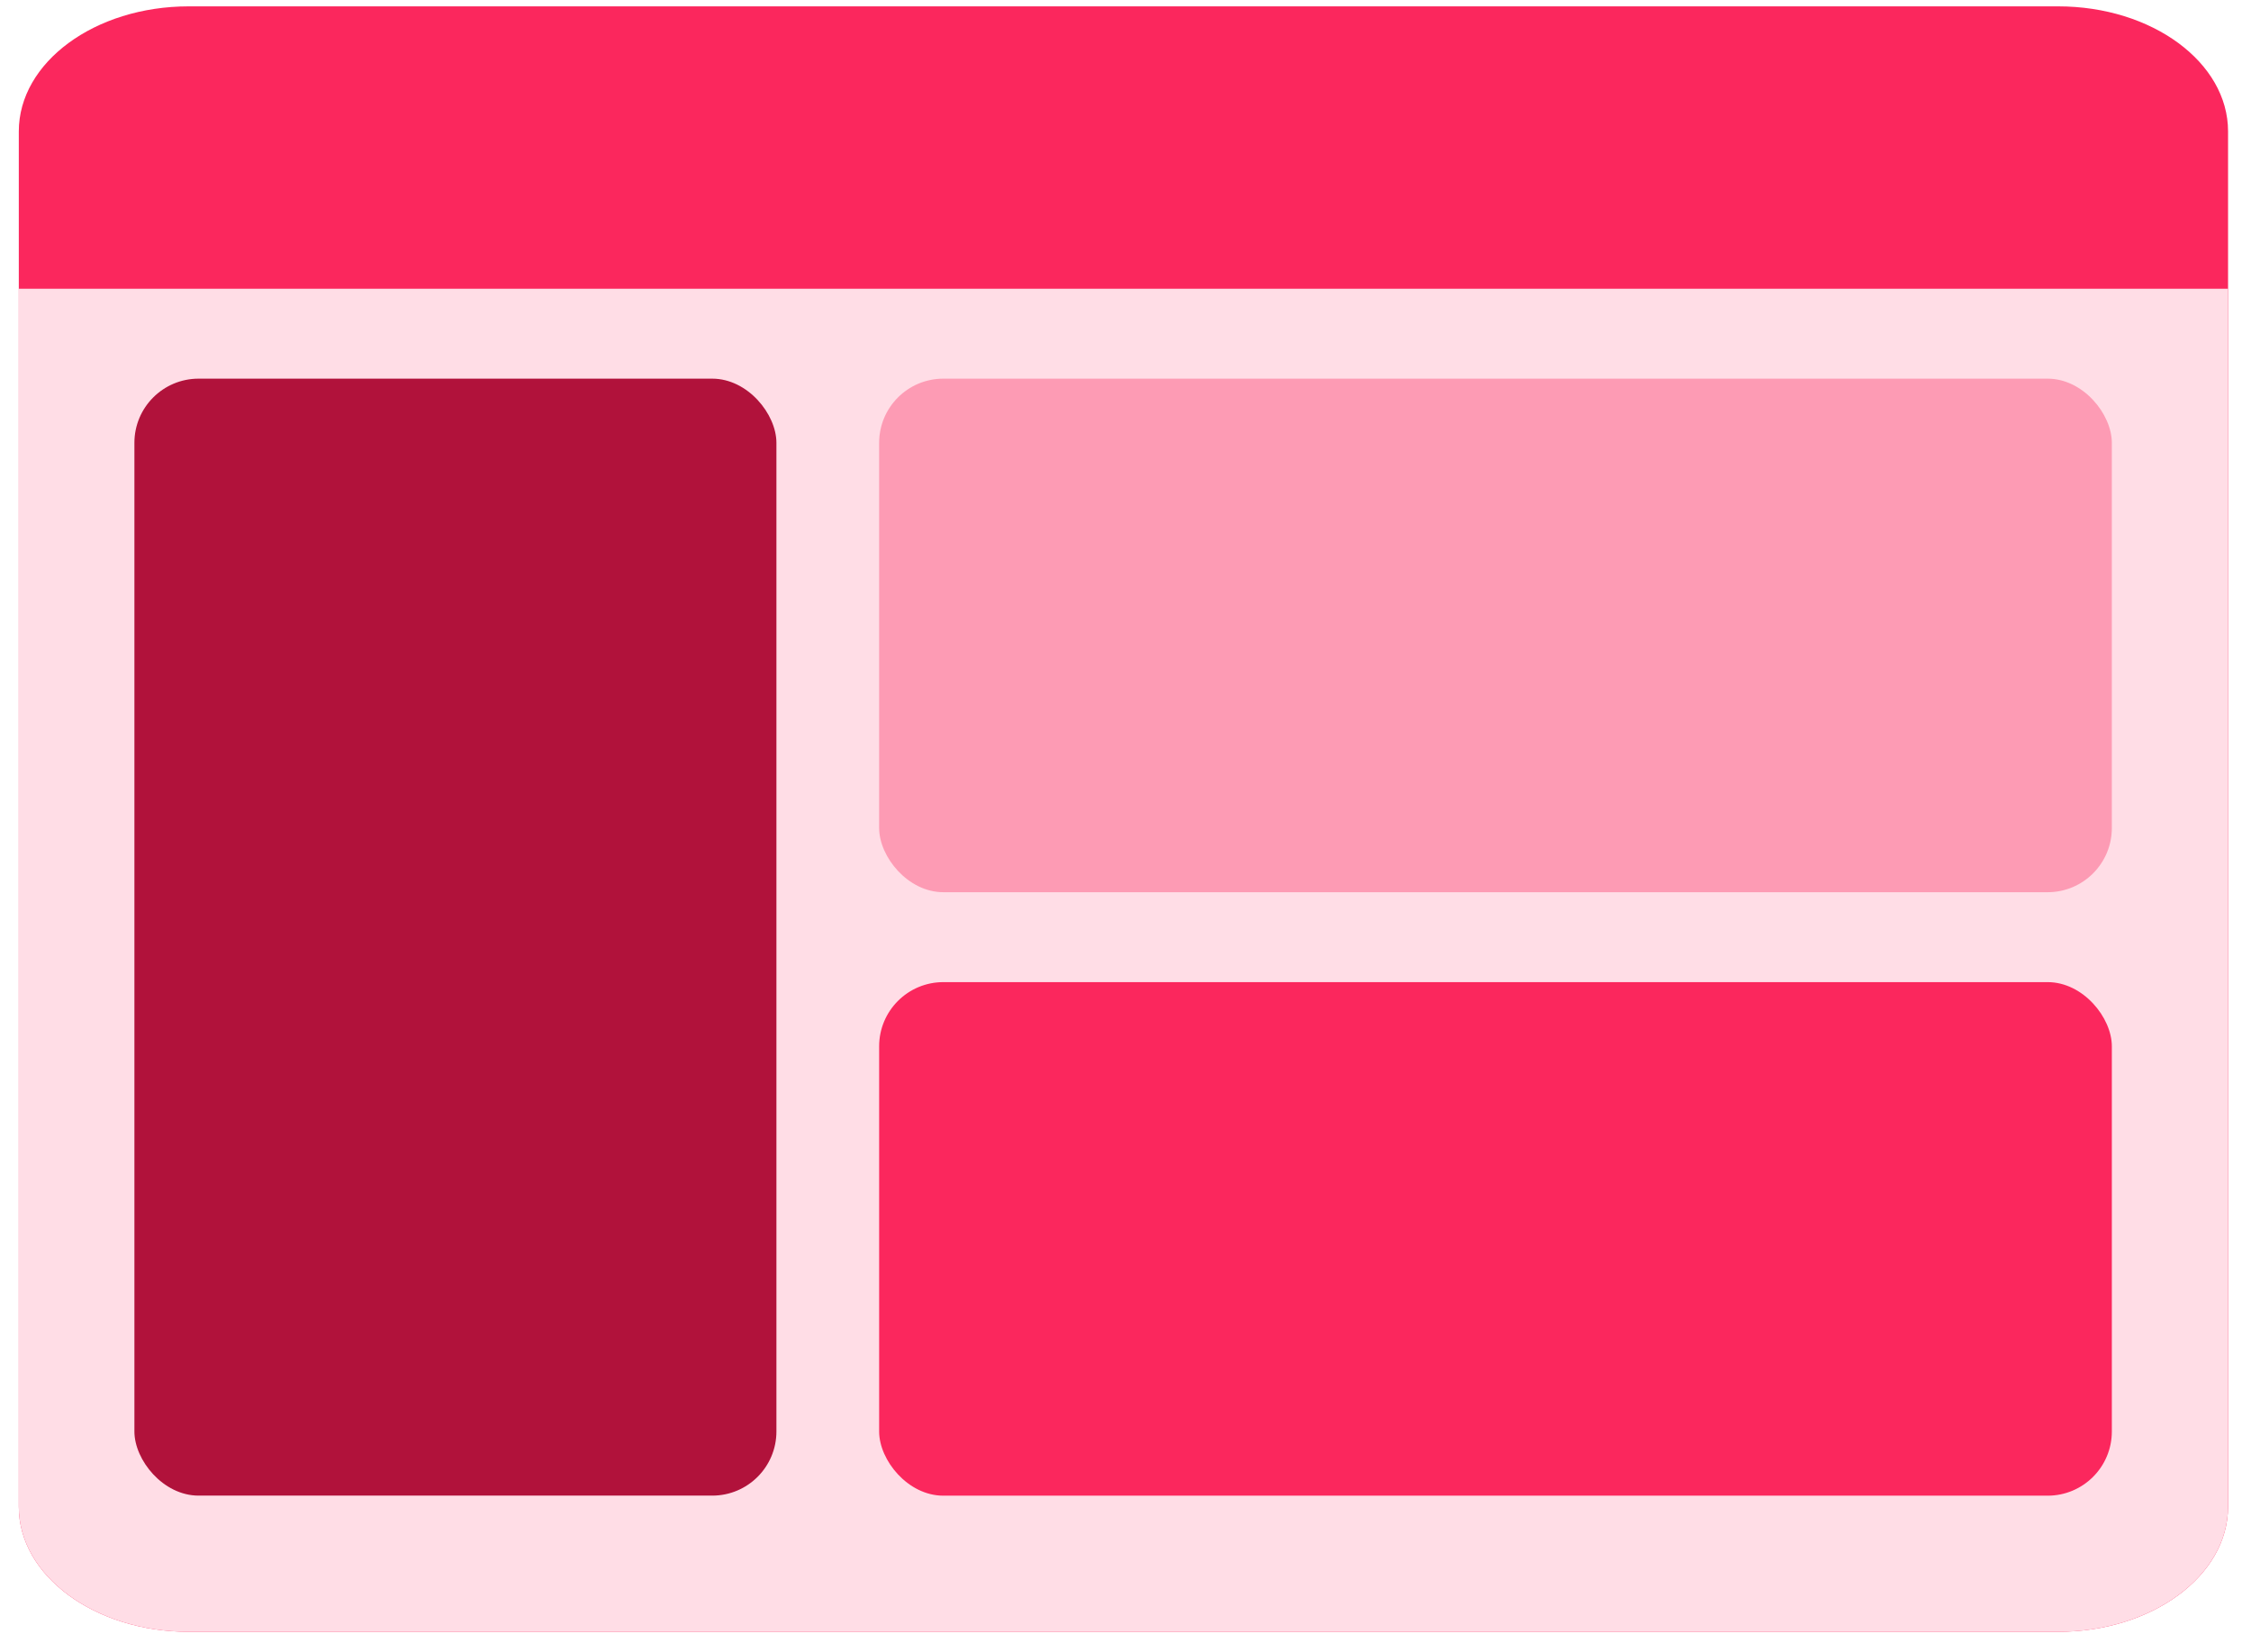
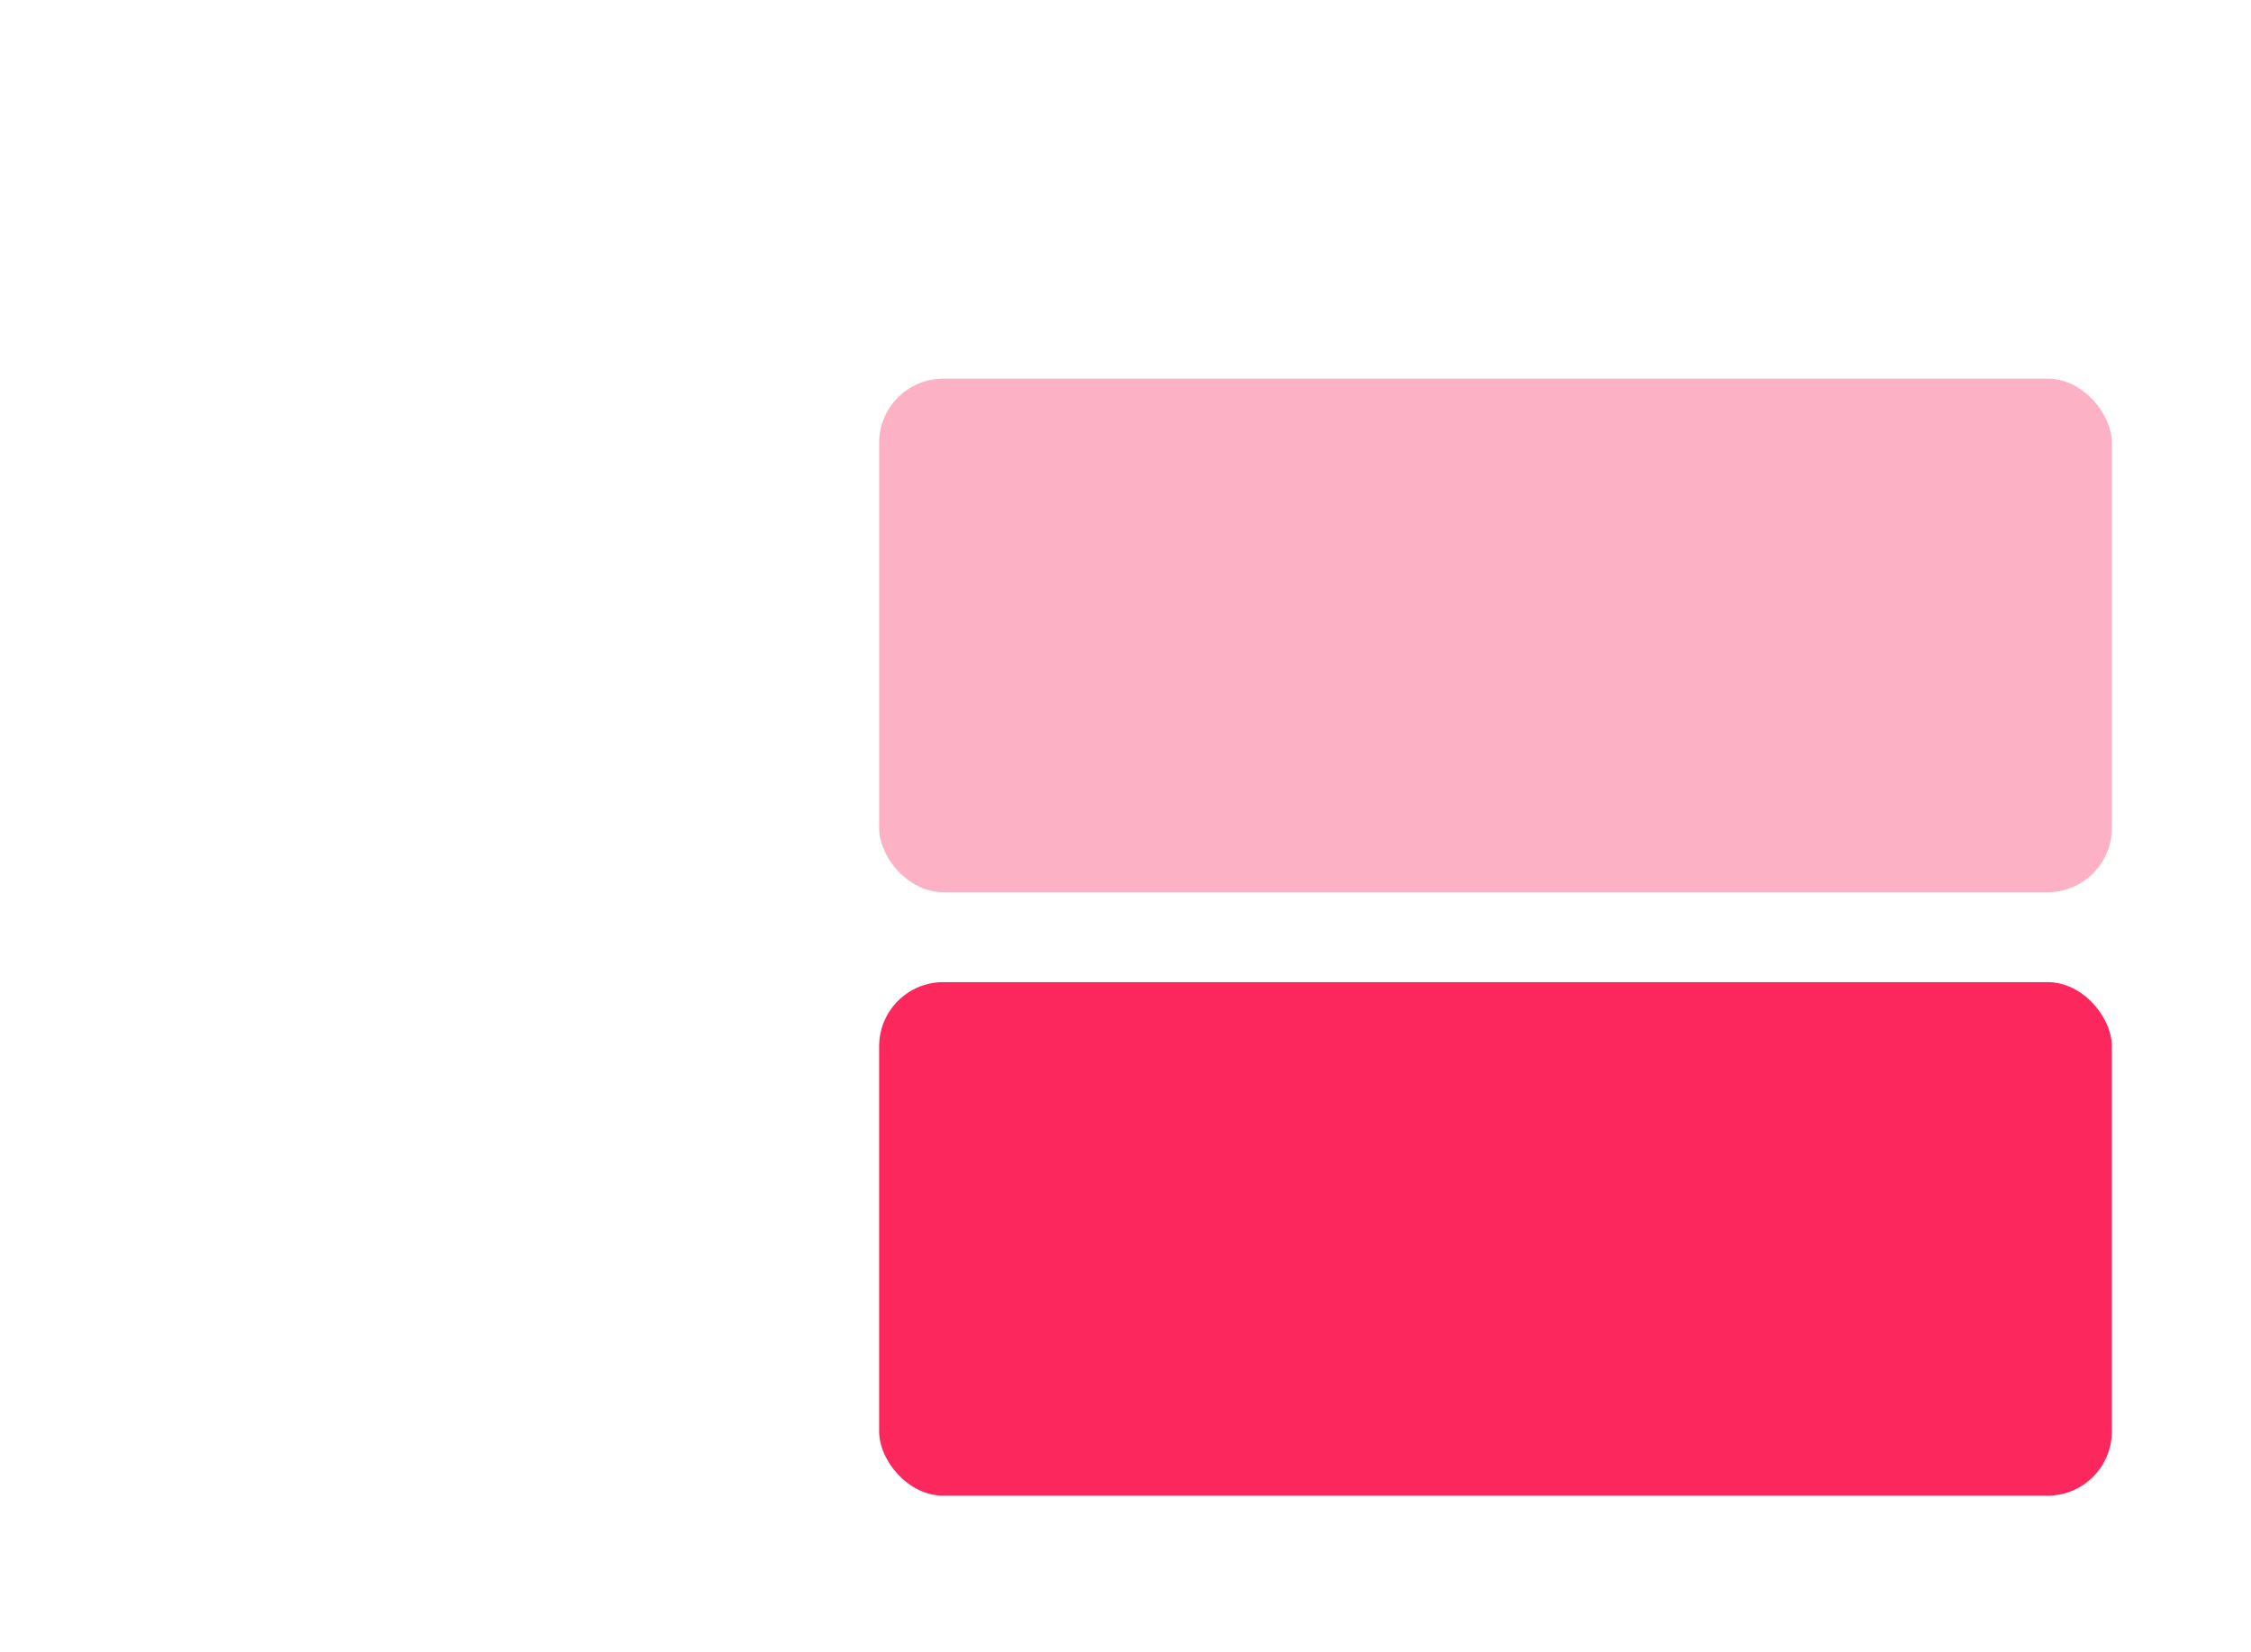
<svg xmlns="http://www.w3.org/2000/svg" width="79" height="58" viewBox="0 0 79 58" fill="none">
-   <path d="M72.231 0.223H6.624C3.33 0.223 0.66 2.188 0.66 4.612V52.888C0.66 55.312 3.33 57.277 6.624 57.277H72.231C75.525 57.277 78.195 55.312 78.195 52.888V4.612C78.195 2.188 75.525 0.223 72.231 0.223Z" fill="#FB275D" />
-   <path d="M78.195 52.888C78.195 55.312 75.524 57.277 72.231 57.277H6.624C3.33 57.277 0.66 55.312 0.66 52.888V10.136H78.195V52.888Z" fill="#FFDDE6" />
-   <rect x="4.717" y="13.291" width="22.532" height="39.206" rx="2.253" fill="#B1123B" />
  <rect opacity="0.36" x="30.854" y="13.291" width="43.262" height="18.026" rx="2.253" fill="#FB275D" />
  <rect x="30.854" y="34.473" width="43.262" height="18.026" rx="2.253" fill="#FB275D" />
</svg>